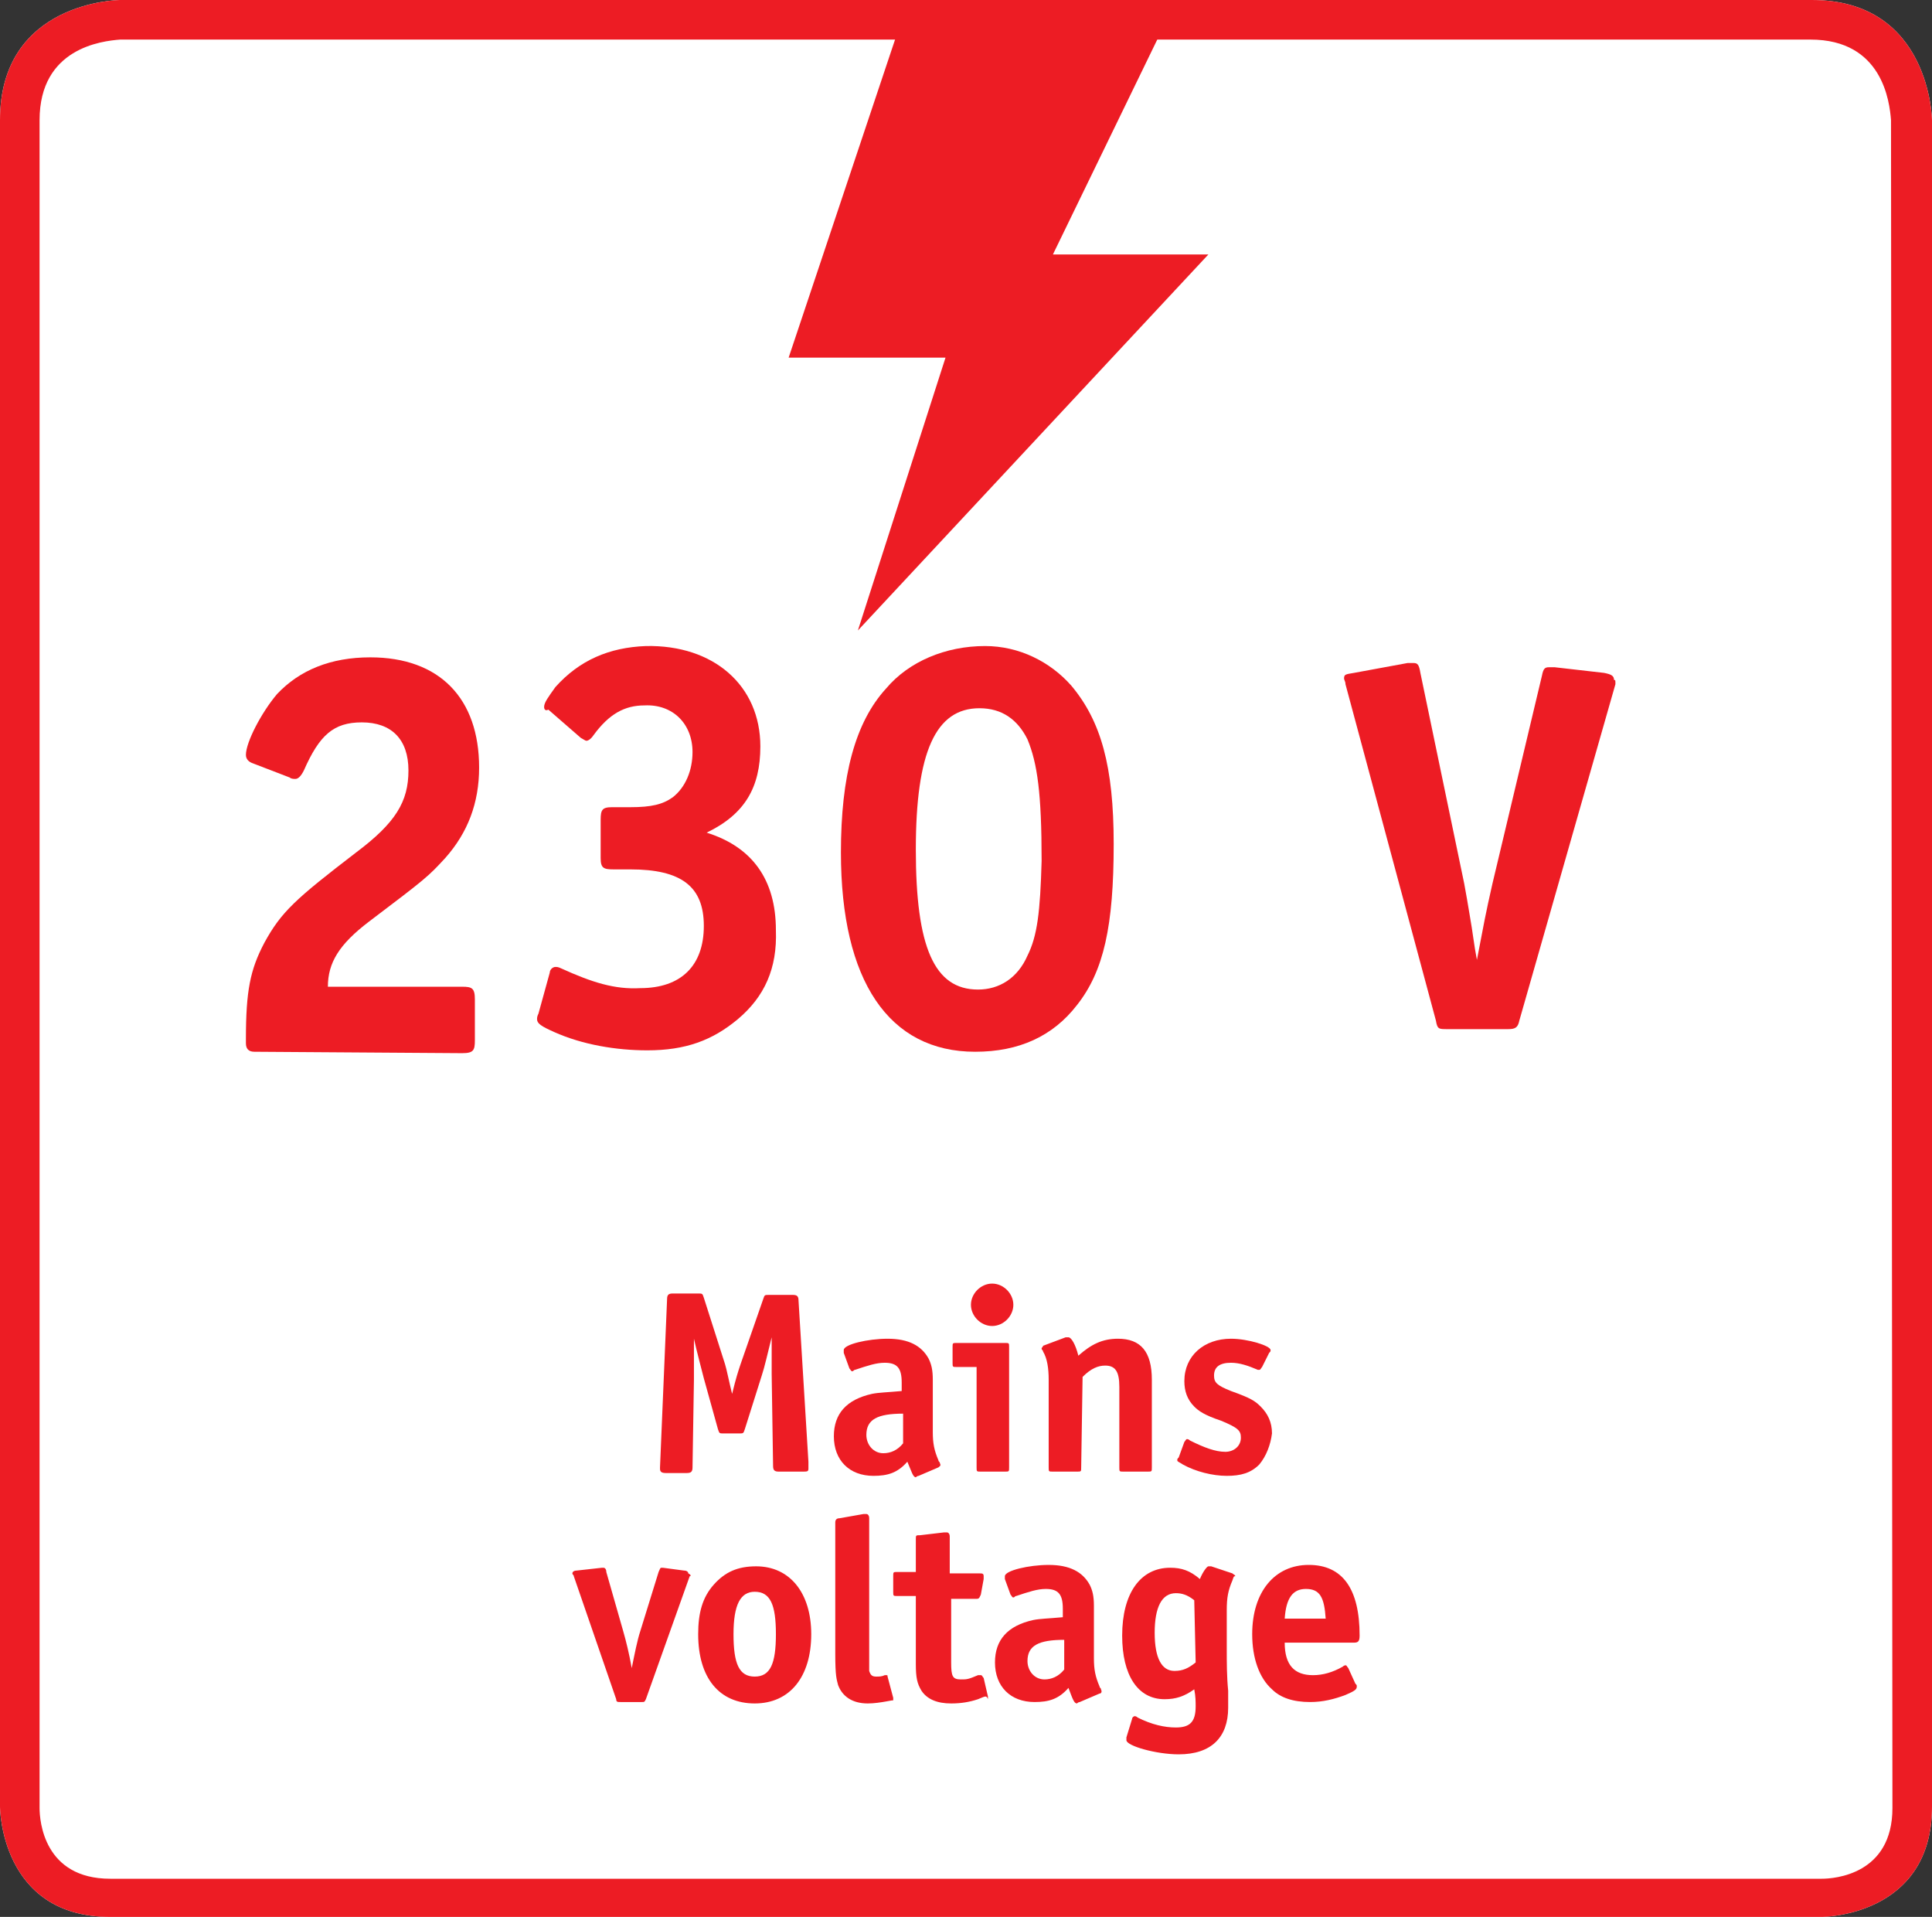
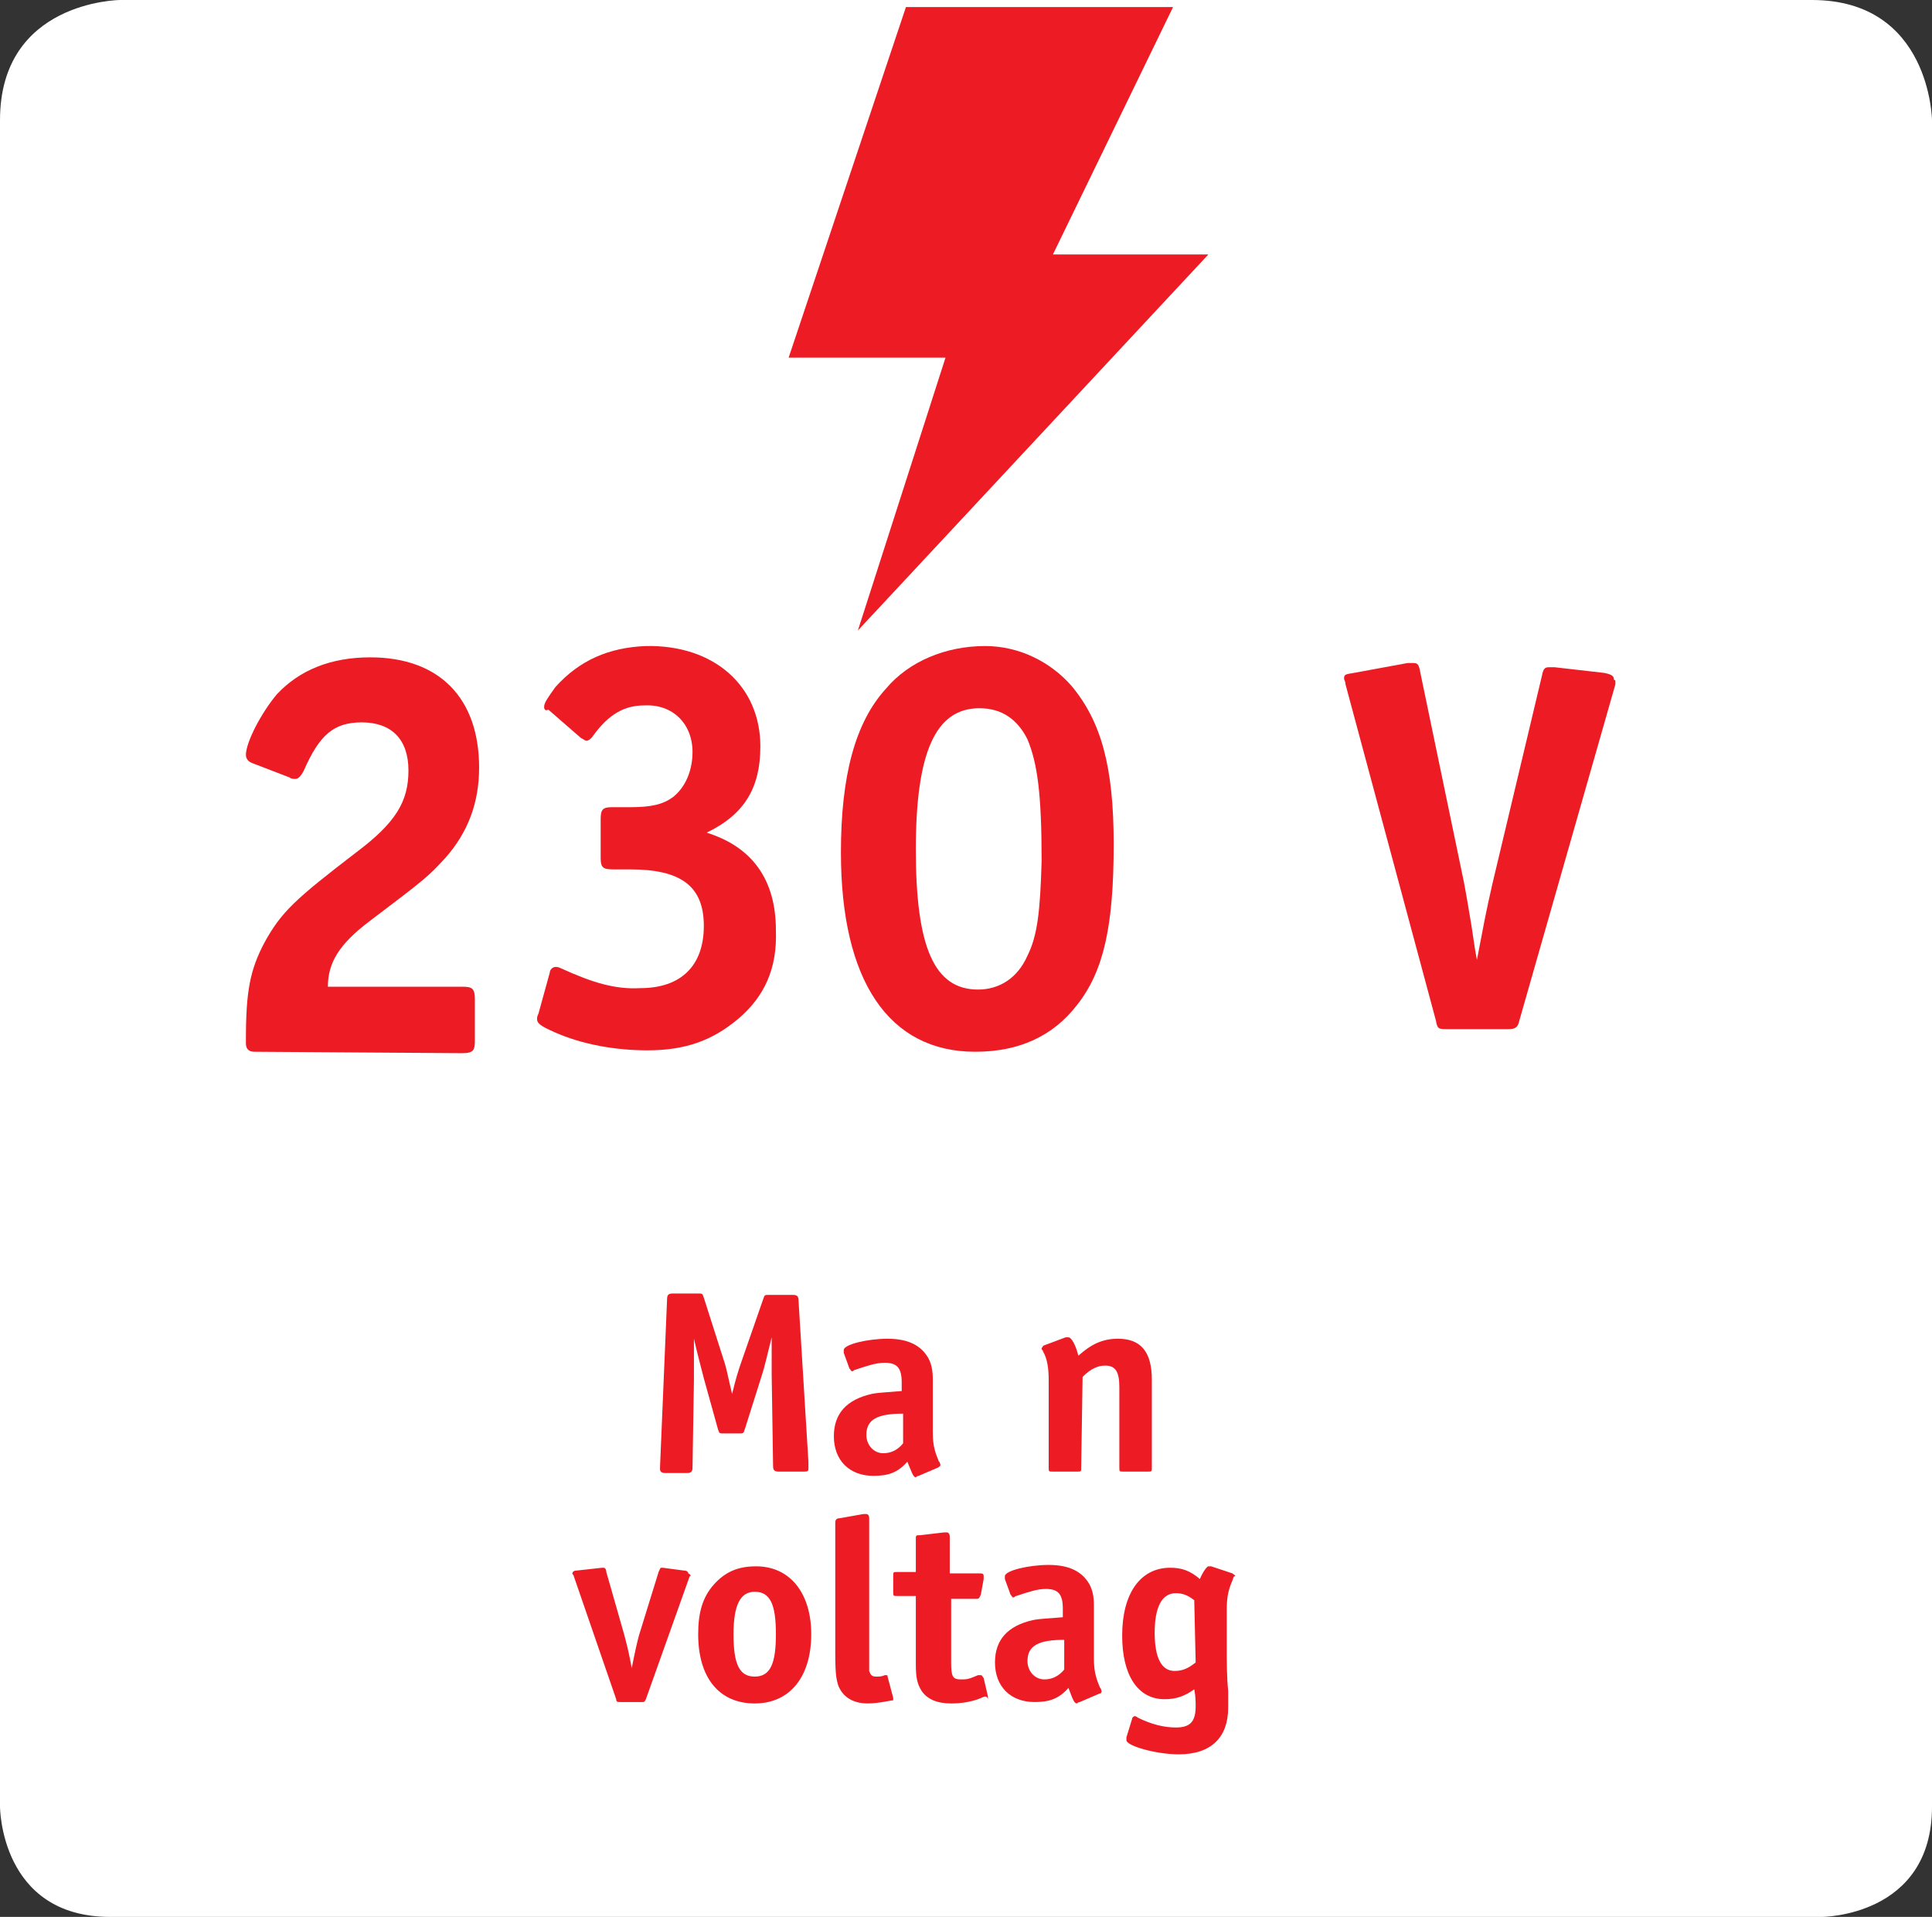
<svg xmlns="http://www.w3.org/2000/svg" version="1.1" id="Layer_1" x="0px" y="0px" width="136.7px" height="135.6px" viewBox="0 0 136.7 135.6" style="enable-background:new 0 0 136.7 135.6;" xml:space="preserve">
  <rect x="0" y="0" width="136.7" height="135.6" fill="#333333" stroke="none" />
  <style type="text/css">
	.st0{fill:#FFFFFF;}
	.st1{fill:#ED1C24;}
	.st2{fill-rule:evenodd;clip-rule:evenodd;fill:#ED1C24;}
</style>
  <path class="st0" d="M128.2,0H8.5C8.4,0,0,0.1,0,8.5v84.7l0,0v34.6c0,0,0,7.8,7.8,7.8h121.1c0,0,7.8,0,7.8-7.8V93.2l0,0V8.5  C136.7,8.5,136.6,0,128.2,0z" />
-   <path class="st1" d="M128.2,0H8.5C8.4,0,0,0.1,0,8.5v84.7l0,0v34.6c0,0,0,7.8,7.8,7.8h121.1c0,0,7.8,0,7.8-7.8V93.2l0,0V8.5  C136.7,8.5,136.6,0,128.2,0z M133.9,127.9c0,4.7-4.1,5-5,5H7.8c-4.7,0-5-4.1-5-5V8.5c0-5.1,4.4-5.6,5.7-5.7h119.6  c5.1,0,5.6,4.4,5.7,5.7L133.9,127.9z" />
  <g>
    <polygon class="st2" points="83,0.5 64.1,0.5 55.8,25.3 66.9,25.3 60.7,44.6 85.5,18 74.5,18  " />
    <g>
      <path class="st1" d="M69.7,45.7c-2.8,0-5.4,1.1-7,3c-2.2,2.4-3.2,6.2-3.2,11.6c0,9.1,3.4,14.1,9.5,14.1c3.1,0,5.5-1.1,7.2-3.3    c1.9-2.4,2.6-5.6,2.6-11.4c0-5.5-0.9-8.7-3-11.2C74.3,46.8,72.1,45.7,69.7,45.7z M72.7,67.6c-0.7,1.6-2,2.4-3.5,2.4    c-3.1,0-4.4-3-4.4-9.9s1.4-10,4.5-10c1.6,0,2.7,0.8,3.4,2.2c0.7,1.7,1,3.8,1,8.6C73.6,64.5,73.4,66.2,72.7,67.6z" />
      <path class="st1" d="M114.3,48.4l-6.8,23.8c-0.1,0.5-0.3,0.6-0.8,0.6h-4.3c-0.6,0-0.7,0-0.8-0.6l-6.4-23.8c0-0.2-0.1-0.3-0.1-0.4    c0-0.3,0.1-0.3,0.7-0.4l3.8-0.7c0.1,0,0.2,0,0.3,0h0.1c0.3,0,0.4,0.1,0.5,0.7l3.1,14.9c0.1,0.5,0.3,1.7,0.4,2.3    c0.2,1.1,0.3,2.1,0.5,3.1c0.5-2.6,0.6-3.2,1.1-5.4l3.5-14.7c0.1-0.5,0.2-0.6,0.5-0.6h0.4l3.5,0.4c0.5,0.1,0.7,0.2,0.7,0.5    C114.3,48.1,114.3,48.1,114.3,48.4z" />
      <g>
        <path class="st1" d="M52.2,72.1c-1.8,1.5-3.7,2.2-6.4,2.2c-2.2,0-4.6-0.4-6.6-1.3c-0.9-0.4-1.2-0.6-1.2-0.9c0-0.1,0-0.2,0.1-0.4     l0.8-2.9c0-0.2,0.2-0.4,0.4-0.4c0.1,0,0.2,0,0.4,0.1c2.2,1,3.8,1.5,5.6,1.4c2.9,0,4.5-1.6,4.5-4.4s-1.6-4-5.2-4h-1.2     c-0.7,0-0.9-0.1-0.9-0.8V58c0-0.7,0.1-0.9,0.8-0.9h1.3c1.5,0,2.3-0.2,3-0.7c0.9-0.7,1.4-1.9,1.4-3.2c0-2-1.4-3.4-3.4-3.3     c-1.4,0-2.5,0.6-3.6,2.1c-0.2,0.3-0.4,0.4-0.5,0.4s-0.2-0.1-0.4-0.2l-2.3-2c-0.2,0.1-0.3,0-0.3-0.2c0-0.3,0.3-0.7,0.8-1.4     c1.7-1.9,3.8-2.8,6.4-2.9c4.8-0.1,8.1,2.8,8.1,7.1c0,2.9-1.1,4.8-3.8,6.1c3.2,1,4.9,3.3,4.9,6.9C55,68.5,54.1,70.5,52.2,72.1z" />
      </g>
      <g>
        <path class="st1" d="M31.5,60.7c-1.2,1.3-1.3,1.4-5.4,4.5c-2.1,1.6-2.9,2.9-2.9,4.6h9.5c0.7,0,0.9,0.1,0.9,0.9v2.9     c0,0.7-0.1,0.9-0.9,0.9L18,74.4c-0.4,0-0.6-0.2-0.6-0.6v-0.3c0-3.4,0.3-4.9,1.3-6.8c1.2-2.2,2.2-3.1,6.5-6.4     c2.8-2.1,3.7-3.6,3.7-5.8s-1.2-3.4-3.3-3.4c-2,0-3,0.9-4.1,3.4c-0.2,0.4-0.4,0.6-0.6,0.6c-0.1,0-0.3,0-0.4-0.1l-2.6-1     c-0.3-0.1-0.5-0.3-0.5-0.6c0-0.9,1.1-3,2.2-4.3c1.6-1.7,3.8-2.6,6.6-2.6c4.9,0,7.7,2.9,7.7,7.8C33.9,56.8,33.1,58.9,31.5,60.7z" />
      </g>
    </g>
  </g>
  <g>
    <g>
      <path class="st1" d="M48.8,111.5l-3.1,8.7c-0.1,0.2-0.1,0.2-0.3,0.2h-1.5c-0.2,0-0.3,0-0.3-0.2l-3-8.7c0-0.1-0.1-0.1-0.1-0.2    s0.1-0.2,0.3-0.2l1.8-0.2c0.1,0,0.1,0,0.1,0c0.1,0,0.2,0.1,0.2,0.3l1.2,4.2c0.2,0.7,0.4,1.5,0.6,2.6c0.2-1,0.4-2,0.6-2.6l1.3-4.2    c0.1-0.2,0.1-0.3,0.2-0.3h0.1l1.5,0.2c0.2,0,0.3,0.1,0.3,0.2C48.9,111.4,48.9,111.5,48.8,111.5z" />
      <path class="st1" d="M53.4,120.5c-2.5,0-4-1.8-4-4.9c0-1.5,0.3-2.6,1.1-3.5s1.7-1.3,3-1.3c2.4,0,3.9,1.9,3.9,4.8    C57.4,118.6,55.9,120.5,53.4,120.5z M53.4,112.6c-1,0-1.5,0.9-1.5,3s0.4,3,1.5,3s1.5-0.9,1.5-3S54.5,112.6,53.4,112.6z" />
      <path class="st1" d="M61.4,120.5c-1.1,0-1.8-0.5-2.1-1.3c-0.1-0.4-0.2-0.6-0.2-2.2v-9.3c0-0.2,0.1-0.3,0.3-0.3l1.7-0.3    c0.2,0,0.2,0,0.2,0c0.1,0,0.2,0.1,0.2,0.3v9.6c0,1,0,1.1,0,1.2c0.1,0.3,0.2,0.4,0.5,0.4c0.2,0,0.4,0,0.6-0.1c0.1,0,0.1,0,0.1,0    c0.1,0,0.1,0,0.1,0.1l0.4,1.5v0.1v0.1C63.3,120.2,62.3,120.5,61.4,120.5z" />
      <path class="st1" d="M69.2,120.2c-0.6,0.2-1.2,0.3-1.9,0.3c-1,0-1.7-0.3-2.1-0.9c-0.3-0.5-0.4-0.9-0.4-1.9v-4.8h-1.3    c-0.3,0-0.3,0-0.3-0.3v-1.1c0-0.3,0-0.3,0.3-0.3h1.3v-2.3c0-0.3,0-0.3,0.3-0.3l1.7-0.2H67c0.1,0,0.2,0.1,0.2,0.3v2.6h2.1    c0.2,0,0.3,0,0.3,0.2c0,0.1,0,0.1,0,0.2l-0.2,1.1c-0.1,0.2-0.1,0.3-0.3,0.3h-1.8v4.5c0,1,0.1,1.2,0.7,1.2c0.4,0,0.5,0,1.2-0.3    c0.1,0,0.1,0,0.2,0s0.1,0.1,0.2,0.2l0.3,1.3c0,0.1,0,0.1,0,0.2C69.8,119.9,69.7,120,69.2,120.2z" />
      <path class="st1" d="M77.8,119.8l-1.4,0.6c-0.1,0-0.2,0.1-0.2,0.1c-0.2,0-0.3-0.3-0.6-1.1c-0.7,0.8-1.4,1-2.4,1    c-1.7,0-2.8-1.1-2.8-2.8c0-1.6,0.9-2.6,2.7-3c0.5-0.1,1-0.1,2.1-0.2v-0.6c0-1-0.3-1.4-1.2-1.4c-0.6,0-1.2,0.2-2.1,0.5    c-0.1,0-0.1,0.1-0.2,0.1s-0.1-0.1-0.2-0.2l-0.4-1.1c0-0.1,0-0.1,0-0.2c0-0.4,1.7-0.8,3.1-0.8c1.5,0,2.4,0.5,2.9,1.4    c0.2,0.4,0.3,0.8,0.3,1.5v3.7c0,0.8,0.1,1.3,0.4,2c0,0.1,0.1,0.1,0.1,0.2C78,119.7,77.9,119.8,77.8,119.8z M75.3,116    c-1.8,0-2.6,0.4-2.6,1.5c0,0.7,0.5,1.3,1.2,1.3c0.5,0,1-0.2,1.4-0.7V116z" />
      <path class="st1" d="M87.2,111.8c-0.3,0.7-0.4,1.2-0.4,2.1v2.7c0,1,0,2,0.1,3c0,0.5,0,0.9,0,1.2c0,2.1-1.2,3.3-3.5,3.3    c-1.6,0-3.7-0.6-3.7-1c0,0,0-0.1,0-0.2l0.4-1.3c0-0.1,0.1-0.2,0.2-0.2c0,0,0.1,0,0.2,0.1c1,0.5,1.9,0.7,2.7,0.7    c1,0,1.4-0.4,1.4-1.5c0-0.3,0-0.7-0.1-1.2c-0.7,0.5-1.3,0.7-2.1,0.7c-1.9,0-3-1.7-3-4.5c0-3,1.3-4.8,3.4-4.8    c0.8,0,1.4,0.2,2.1,0.8c0.2-0.5,0.5-0.9,0.6-0.9s0.1,0,0.2,0l1.5,0.5c0.1,0.1,0.2,0.1,0.2,0.2C87.3,111.5,87.3,111.5,87.2,111.8z     M84.5,113.2c-0.5-0.4-0.9-0.5-1.3-0.5c-1,0-1.5,1-1.5,2.8s0.5,2.7,1.4,2.7c0.6,0,1-0.2,1.5-0.6L84.5,113.2L84.5,113.2z" />
-       <path class="st1" d="M95.8,116.2h-4.9c0,1.6,0.7,2.3,2,2.3c0.7,0,1.4-0.2,2.1-0.6c0.1-0.1,0.2-0.1,0.2-0.1c0.1,0,0.1,0.1,0.2,0.2    l0.5,1.1c0.1,0.1,0.1,0.1,0.1,0.2c0,0.2-0.1,0.3-0.8,0.6c-0.8,0.3-1.6,0.5-2.5,0.5c-1.2,0-2.1-0.3-2.7-0.9    c-0.9-0.8-1.4-2.2-1.4-3.9c0-3,1.6-4.9,4-4.9s3.6,1.7,3.6,5C96.2,116.1,96.1,116.2,95.8,116.2z M92.4,112.4    c-0.9,0-1.4,0.6-1.5,2.1h2.9C93.7,113,93.4,112.4,92.4,112.4z" />
    </g>
    <g>
      <path class="st1" d="M57.2,103.4c0,0.3,0,0.4,0,0.5c0,0.2-0.1,0.2-0.4,0.2h-1.7c-0.3,0-0.4-0.1-0.4-0.4l-0.1-6.5v-0.6    c0-0.4,0-1,0-2c-0.3,1.2-0.5,2.1-0.7,2.7l-1.2,3.8c-0.1,0.3-0.1,0.3-0.4,0.3h-1.1c-0.3,0-0.3,0-0.4-0.3l-1-3.6    c-0.1-0.4-0.5-1.9-0.7-2.8v2.6v0.3l-0.1,6.2c0,0.3-0.1,0.4-0.4,0.4h-1.5c-0.3,0-0.4-0.1-0.4-0.3v-0.1l0.5-11.9    c0-0.3,0.1-0.4,0.4-0.4h1.8c0.3,0,0.3,0,0.4,0.3l1.5,4.7c0.1,0.3,0.3,1.3,0.5,2.1c0.3-1.2,0.4-1.5,0.6-2.1l1.6-4.6    c0.1-0.3,0.1-0.3,0.4-0.3h1.7c0.3,0,0.4,0.1,0.4,0.4L57.2,103.4z" />
      <path class="st1" d="M66.4,103.8l-1.4,0.6c-0.1,0-0.2,0.1-0.2,0.1c-0.2,0-0.3-0.4-0.6-1.1c-0.7,0.8-1.4,1-2.4,1    c-1.7,0-2.8-1.1-2.8-2.8c0-1.6,0.9-2.6,2.7-3c0.5-0.1,1-0.1,2.1-0.2v-0.6c0-1-0.3-1.4-1.2-1.4c-0.6,0-1.2,0.2-2.1,0.5    c-0.1,0-0.1,0.1-0.2,0.1c-0.1,0-0.1-0.1-0.2-0.2l-0.4-1.1c0-0.1,0-0.1,0-0.2c0-0.4,1.7-0.8,3.1-0.8c1.5,0,2.4,0.5,2.9,1.4    c0.2,0.4,0.3,0.8,0.3,1.5v3.7c0,0.8,0.1,1.3,0.4,2c0,0.1,0.1,0.1,0.1,0.2C66.6,103.7,66.5,103.7,66.4,103.8z M63.9,100    c-1.8,0-2.6,0.4-2.6,1.5c0,0.7,0.5,1.3,1.2,1.3c0.5,0,1-0.2,1.4-0.7V100z" />
-       <path class="st1" d="M71.1,104.1h-1.7c-0.3,0-0.3,0-0.3-0.3v-7.1h-1.4c-0.3,0-0.3,0-0.3-0.3v-1.1c0-0.3,0-0.3,0.3-0.3h3.4    c0.3,0,0.3,0,0.3,0.3v8.5C71.4,104.1,71.4,104.1,71.1,104.1z M70.2,93.8c-0.8,0-1.5-0.7-1.5-1.5s0.7-1.5,1.5-1.5s1.5,0.7,1.5,1.5    C71.7,93.1,71,93.8,70.2,93.8z" />
      <path class="st1" d="M76.5,103.8c0,0.3,0,0.3-0.3,0.3h-1.7c-0.3,0-0.3,0-0.3-0.3v-6.2c0-0.8-0.1-1.5-0.4-2c0-0.1-0.1-0.1-0.1-0.2    s0.1-0.1,0.1-0.2l1.6-0.6c0.1,0,0.1,0,0.2,0c0.2,0,0.5,0.5,0.7,1.3c0.9-0.8,1.7-1.2,2.8-1.2c1.6,0,2.4,0.9,2.4,2.9v6.2    c0,0.3,0,0.3-0.3,0.3h-1.7c-0.3,0-0.3,0-0.3-0.3v-5.7c0-1.1-0.3-1.5-1-1.5c-0.5,0-1,0.2-1.6,0.8L76.5,103.8L76.5,103.8z" />
-       <path class="st1" d="M89.1,103.6c-0.6,0.6-1.3,0.8-2.3,0.8s-2.2-0.3-3.1-0.8c-0.3-0.2-0.4-0.2-0.4-0.3c0-0.1,0-0.1,0.1-0.2    l0.4-1.1c0.1-0.1,0.1-0.2,0.2-0.2c0,0,0.1,0,0.2,0.1c1,0.5,1.8,0.8,2.5,0.8c0.6,0,1.1-0.4,1.1-1c0-0.5-0.2-0.7-1.4-1.2    c-1.2-0.4-1.6-0.7-1.9-1c-0.5-0.5-0.7-1.1-0.7-1.8c0-1.8,1.4-3,3.3-3c1.2,0,2.8,0.5,2.8,0.8c0,0.1,0,0.1-0.1,0.2l-0.5,1    c-0.1,0.1-0.1,0.2-0.2,0.2H89c-0.7-0.3-1.3-0.5-1.9-0.5c-0.8,0-1.2,0.3-1.2,0.9c0,0.5,0.2,0.7,1.2,1.1c1.4,0.5,1.7,0.7,2.1,1.1    c0.5,0.5,0.8,1.1,0.8,1.9C89.9,102.2,89.6,103,89.1,103.6z" />
    </g>
  </g>
</svg>